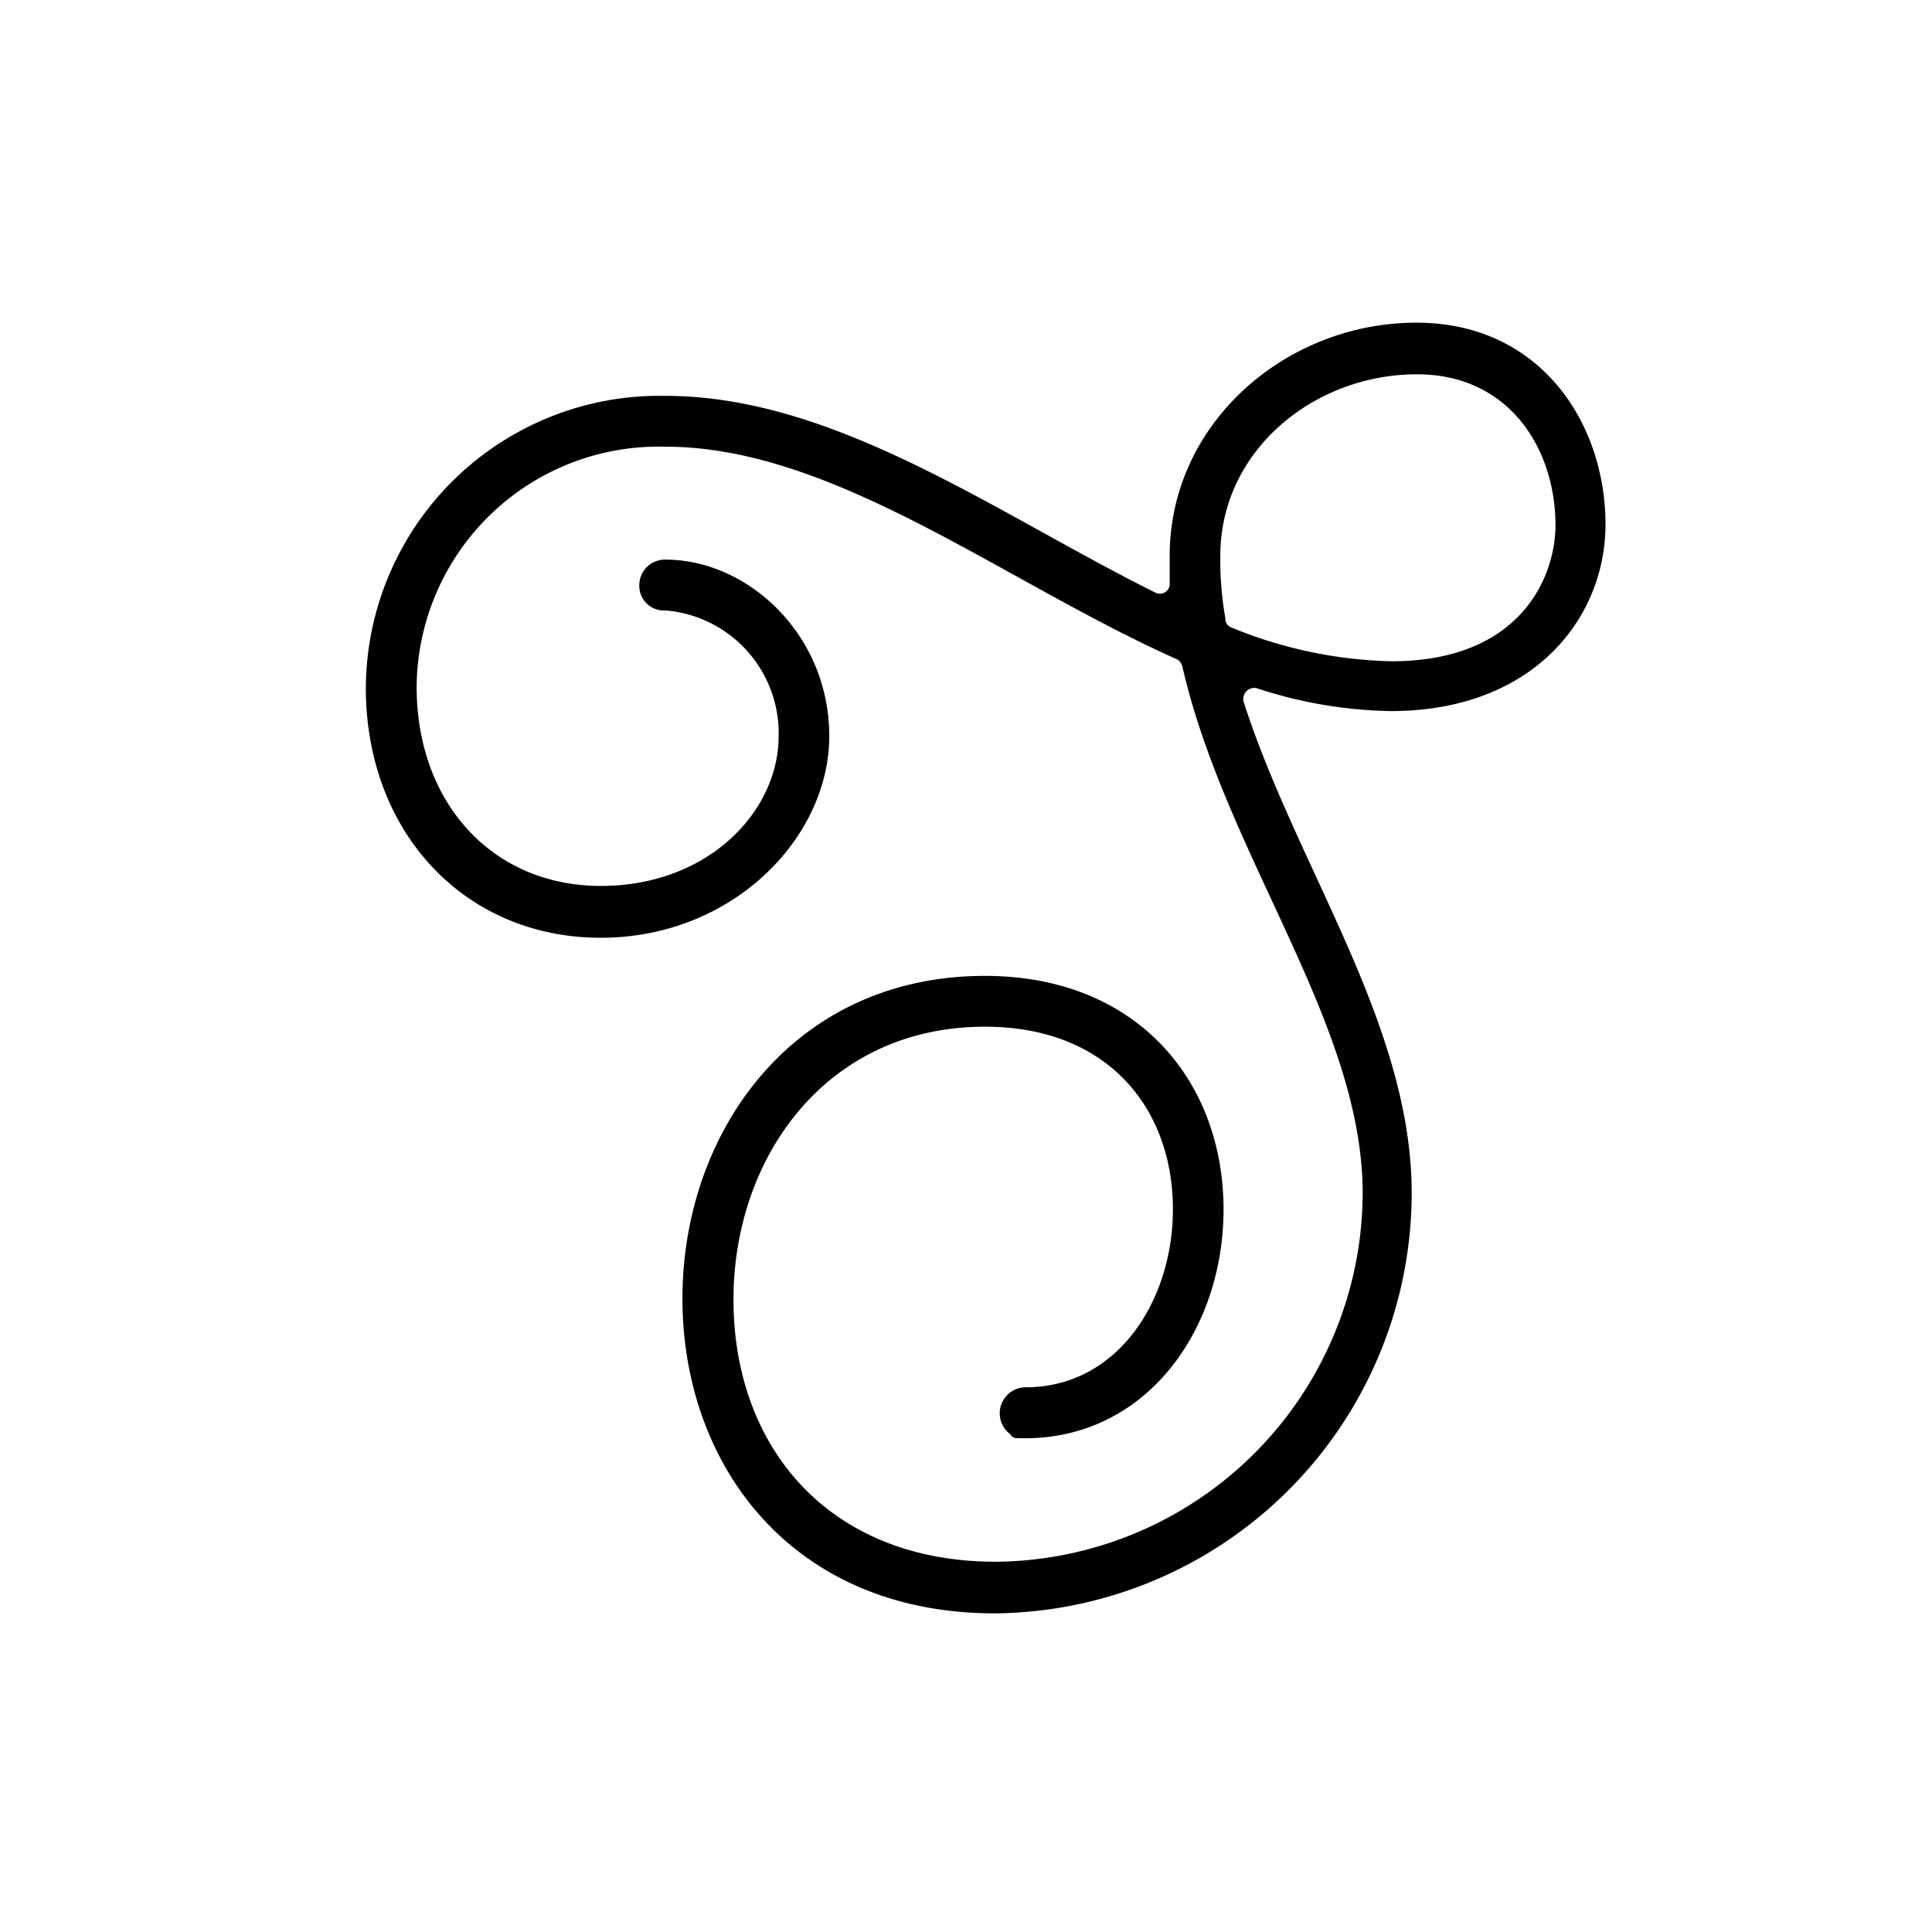
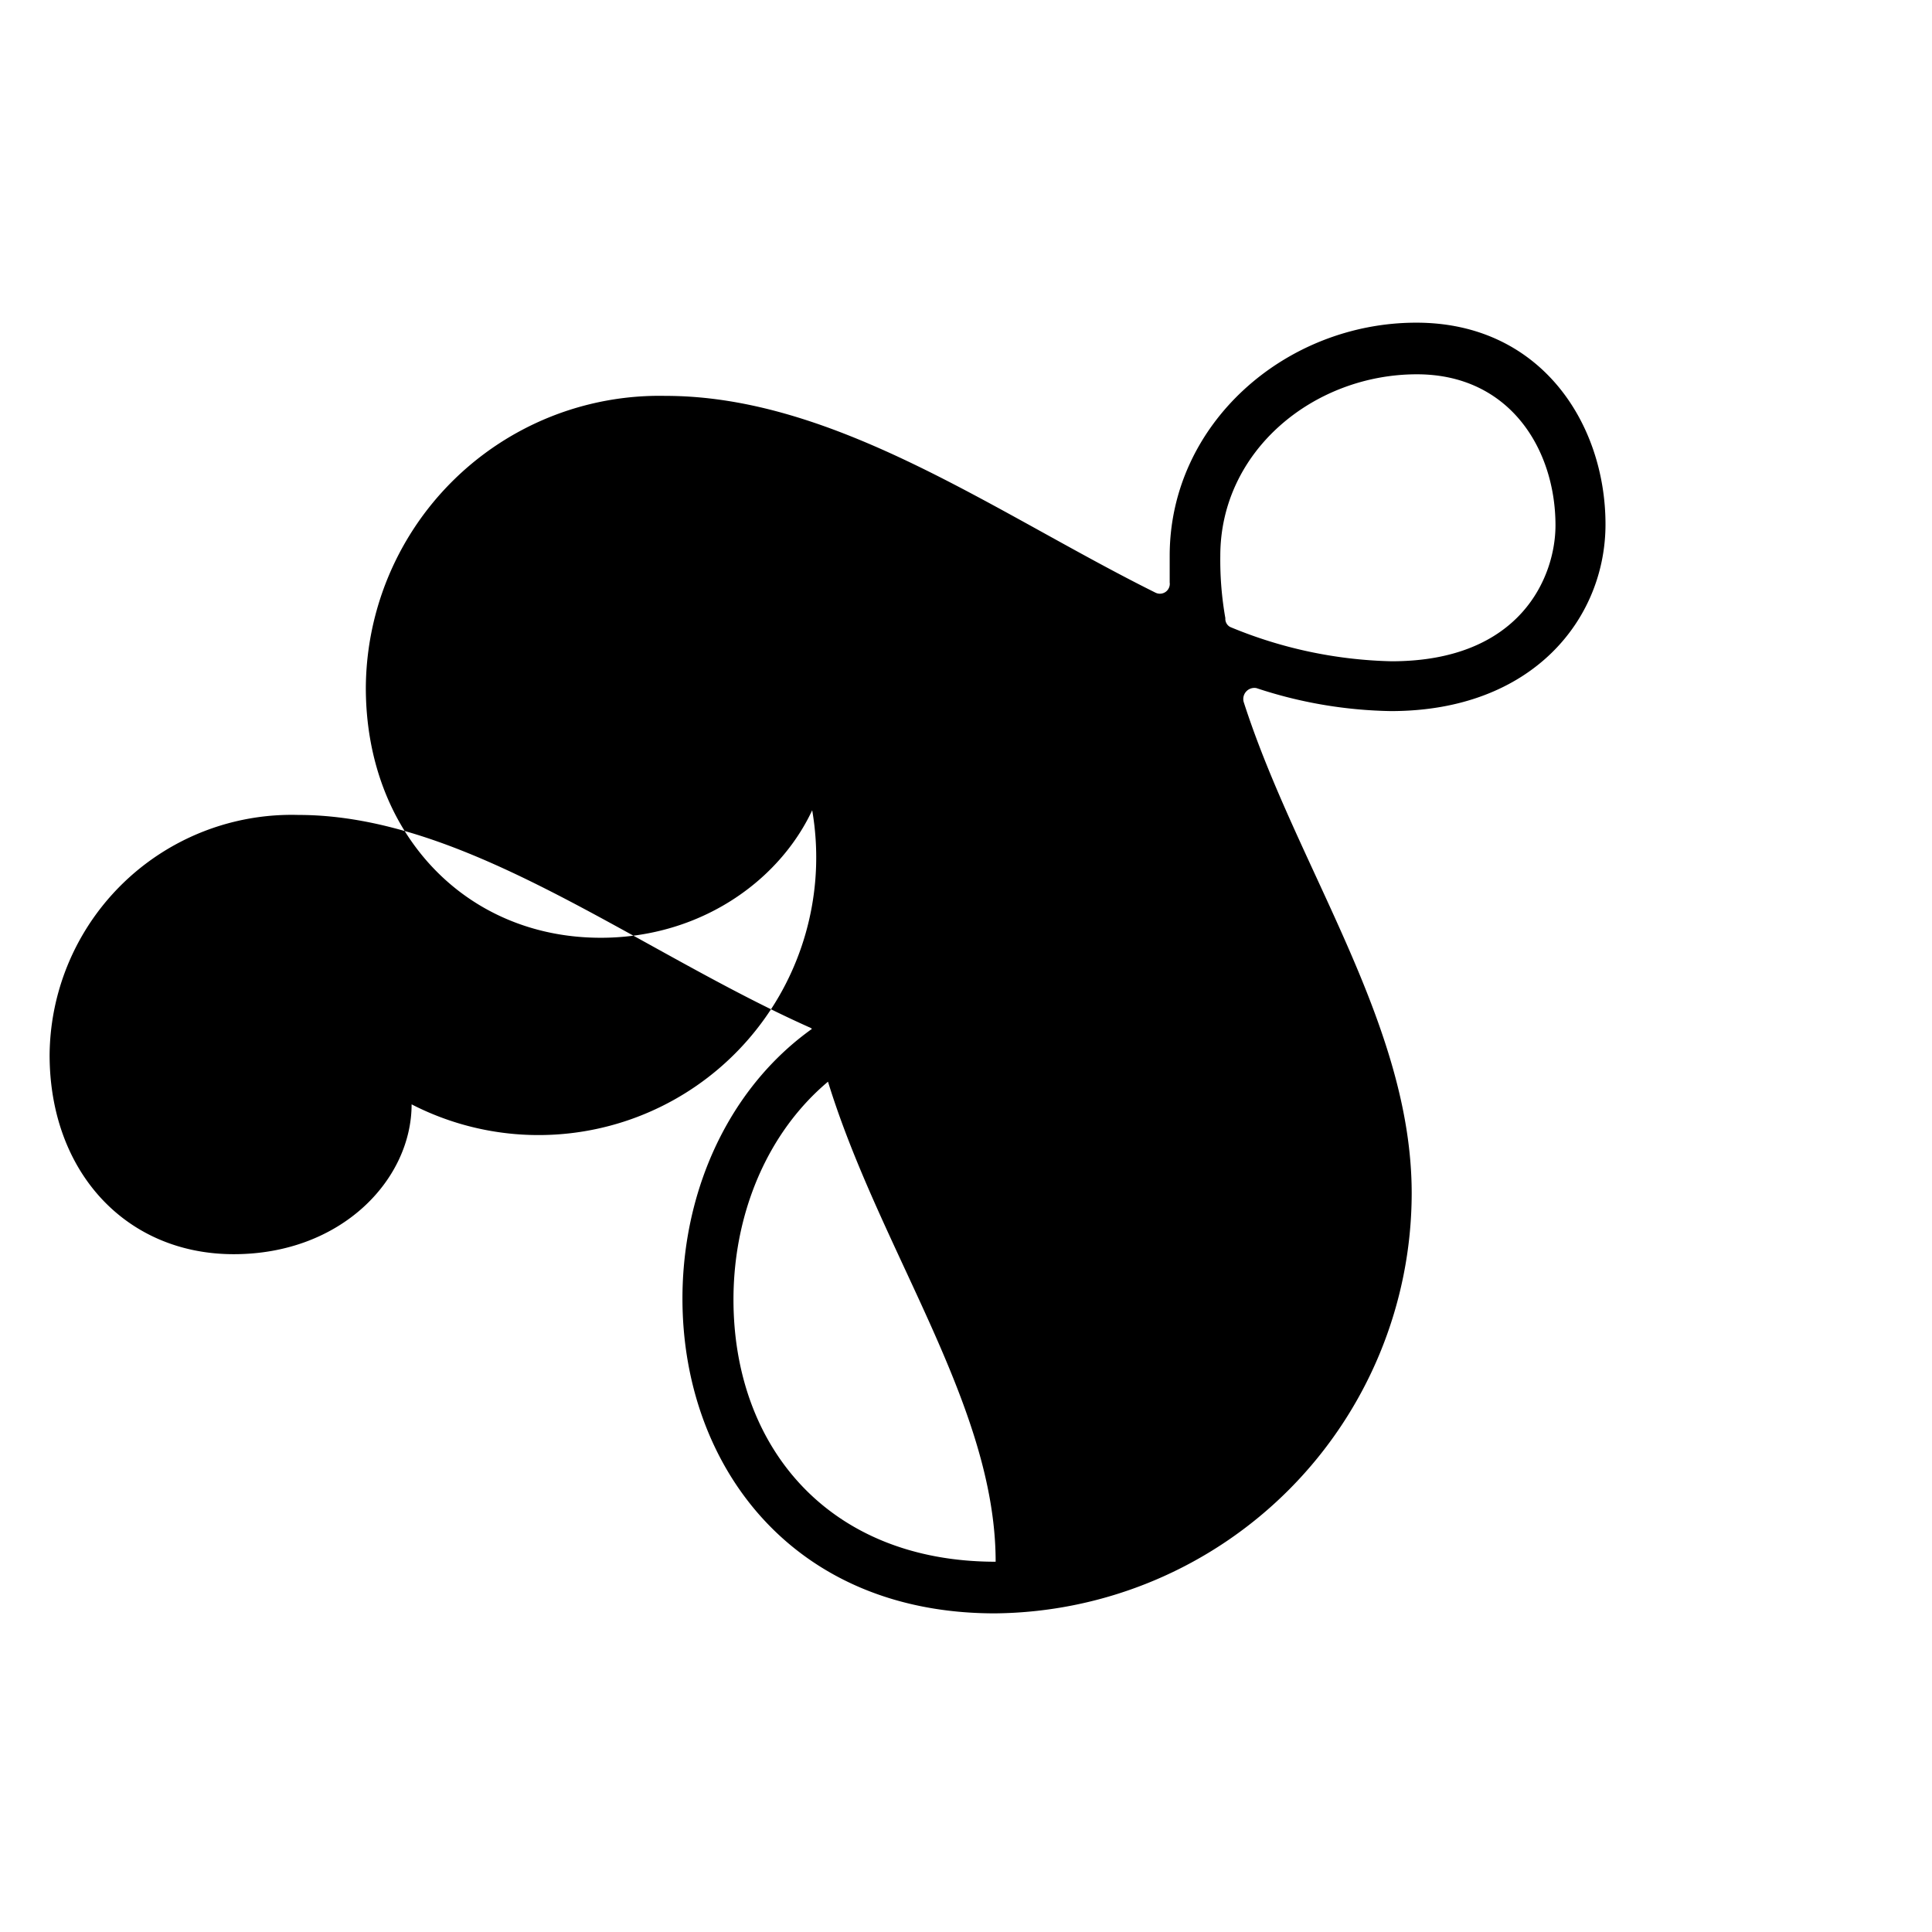
<svg xmlns="http://www.w3.org/2000/svg" data-name="Layer 3" viewBox="0 0 95.8 95.8">
-   <path d="M33.84 64.39c0-8.25 5.48-16 15-16 7.55 0 11.83 5.23 11.83 11.58 0 6.11-4 11.59-10.26 11.34a.33.33 0 0 1-.31-.19 1.29 1.29 0 0 1 .75-2.33c4.6 0 7.31-4.35 7.31-8.82 0-5-3.22-9.06-9.32-9.06-7.87 0-12.47 6.48-12.47 13.53 0 7.31 4.72 13 13 13a18.34 18.34 0 0 0 18.2-18.26c0-8.44-6.8-16.75-8.94-26.13-.07-.19-.13-.31-.32-.38-8.6-3.85-16.97-10.52-25.31-10.52a12 12 0 0 0-12.34 11.9c0 5.79 3.78 9.88 9.13 9.88s8.82-3.71 8.82-7.43A6.11 6.11 0 0 0 33 30.27 1.22 1.22 0 0 1 31.7 29a1.27 1.27 0 0 1 1.3-1.25c4.09 0 8.12 3.72 8.12 8.75s-4.78 10-11.33 10c-6.74 0-11.65-5.22-11.65-12.4A14.56 14.56 0 0 1 33 19.63c8.44 0 16.43 5.85 24.3 9.76a.49.49 0 0 0 .7-.51v-1.32C58 21 63.75 16 70.23 16c6.17 0 9.38 5 9.38 10 0 4.66-3.59 9.26-10.64 9.26a22.24 22.24 0 0 1-6.67-1.14.55.55 0 0 0-.63.69C64.32 43.05 70 50.79 70 59.17A20.86 20.86 0 0 1 49.33 80c-10.07 0-15.49-7.36-15.49-15.61ZM61 31.09a22.06 22.06 0 0 0 8 1.7c6.43 0 8.13-4.22 8.13-6.74 0-3.77-2.27-7.49-6.87-7.49-5.1 0-9.75 3.78-9.75 9a16.53 16.53 0 0 0 .25 3.09.46.46 0 0 0 .24.44Z" />
+   <path d="M33.84 64.39c0-8.25 5.48-16 15-16 7.55 0 11.83 5.23 11.83 11.58 0 6.11-4 11.59-10.26 11.34a.33.33 0 0 1-.31-.19 1.29 1.29 0 0 1 .75-2.33c4.6 0 7.31-4.35 7.31-8.82 0-5-3.22-9.06-9.32-9.06-7.87 0-12.47 6.48-12.47 13.53 0 7.31 4.72 13 13 13c0-8.44-6.8-16.75-8.94-26.13-.07-.19-.13-.31-.32-.38-8.6-3.85-16.97-10.52-25.31-10.52a12 12 0 0 0-12.34 11.9c0 5.79 3.78 9.88 9.13 9.88s8.82-3.71 8.82-7.43A6.11 6.11 0 0 0 33 30.27 1.22 1.22 0 0 1 31.7 29a1.27 1.27 0 0 1 1.3-1.25c4.09 0 8.12 3.72 8.12 8.75s-4.78 10-11.33 10c-6.74 0-11.65-5.22-11.65-12.4A14.56 14.56 0 0 1 33 19.63c8.44 0 16.43 5.85 24.3 9.76a.49.49 0 0 0 .7-.51v-1.32C58 21 63.75 16 70.23 16c6.17 0 9.38 5 9.38 10 0 4.66-3.59 9.26-10.64 9.26a22.24 22.24 0 0 1-6.67-1.14.55.55 0 0 0-.63.69C64.32 43.05 70 50.79 70 59.17A20.86 20.86 0 0 1 49.33 80c-10.07 0-15.49-7.36-15.49-15.61ZM61 31.09a22.06 22.06 0 0 0 8 1.7c6.43 0 8.13-4.22 8.13-6.74 0-3.77-2.27-7.49-6.87-7.49-5.1 0-9.75 3.78-9.75 9a16.53 16.53 0 0 0 .25 3.09.46.46 0 0 0 .24.44Z" />
</svg>